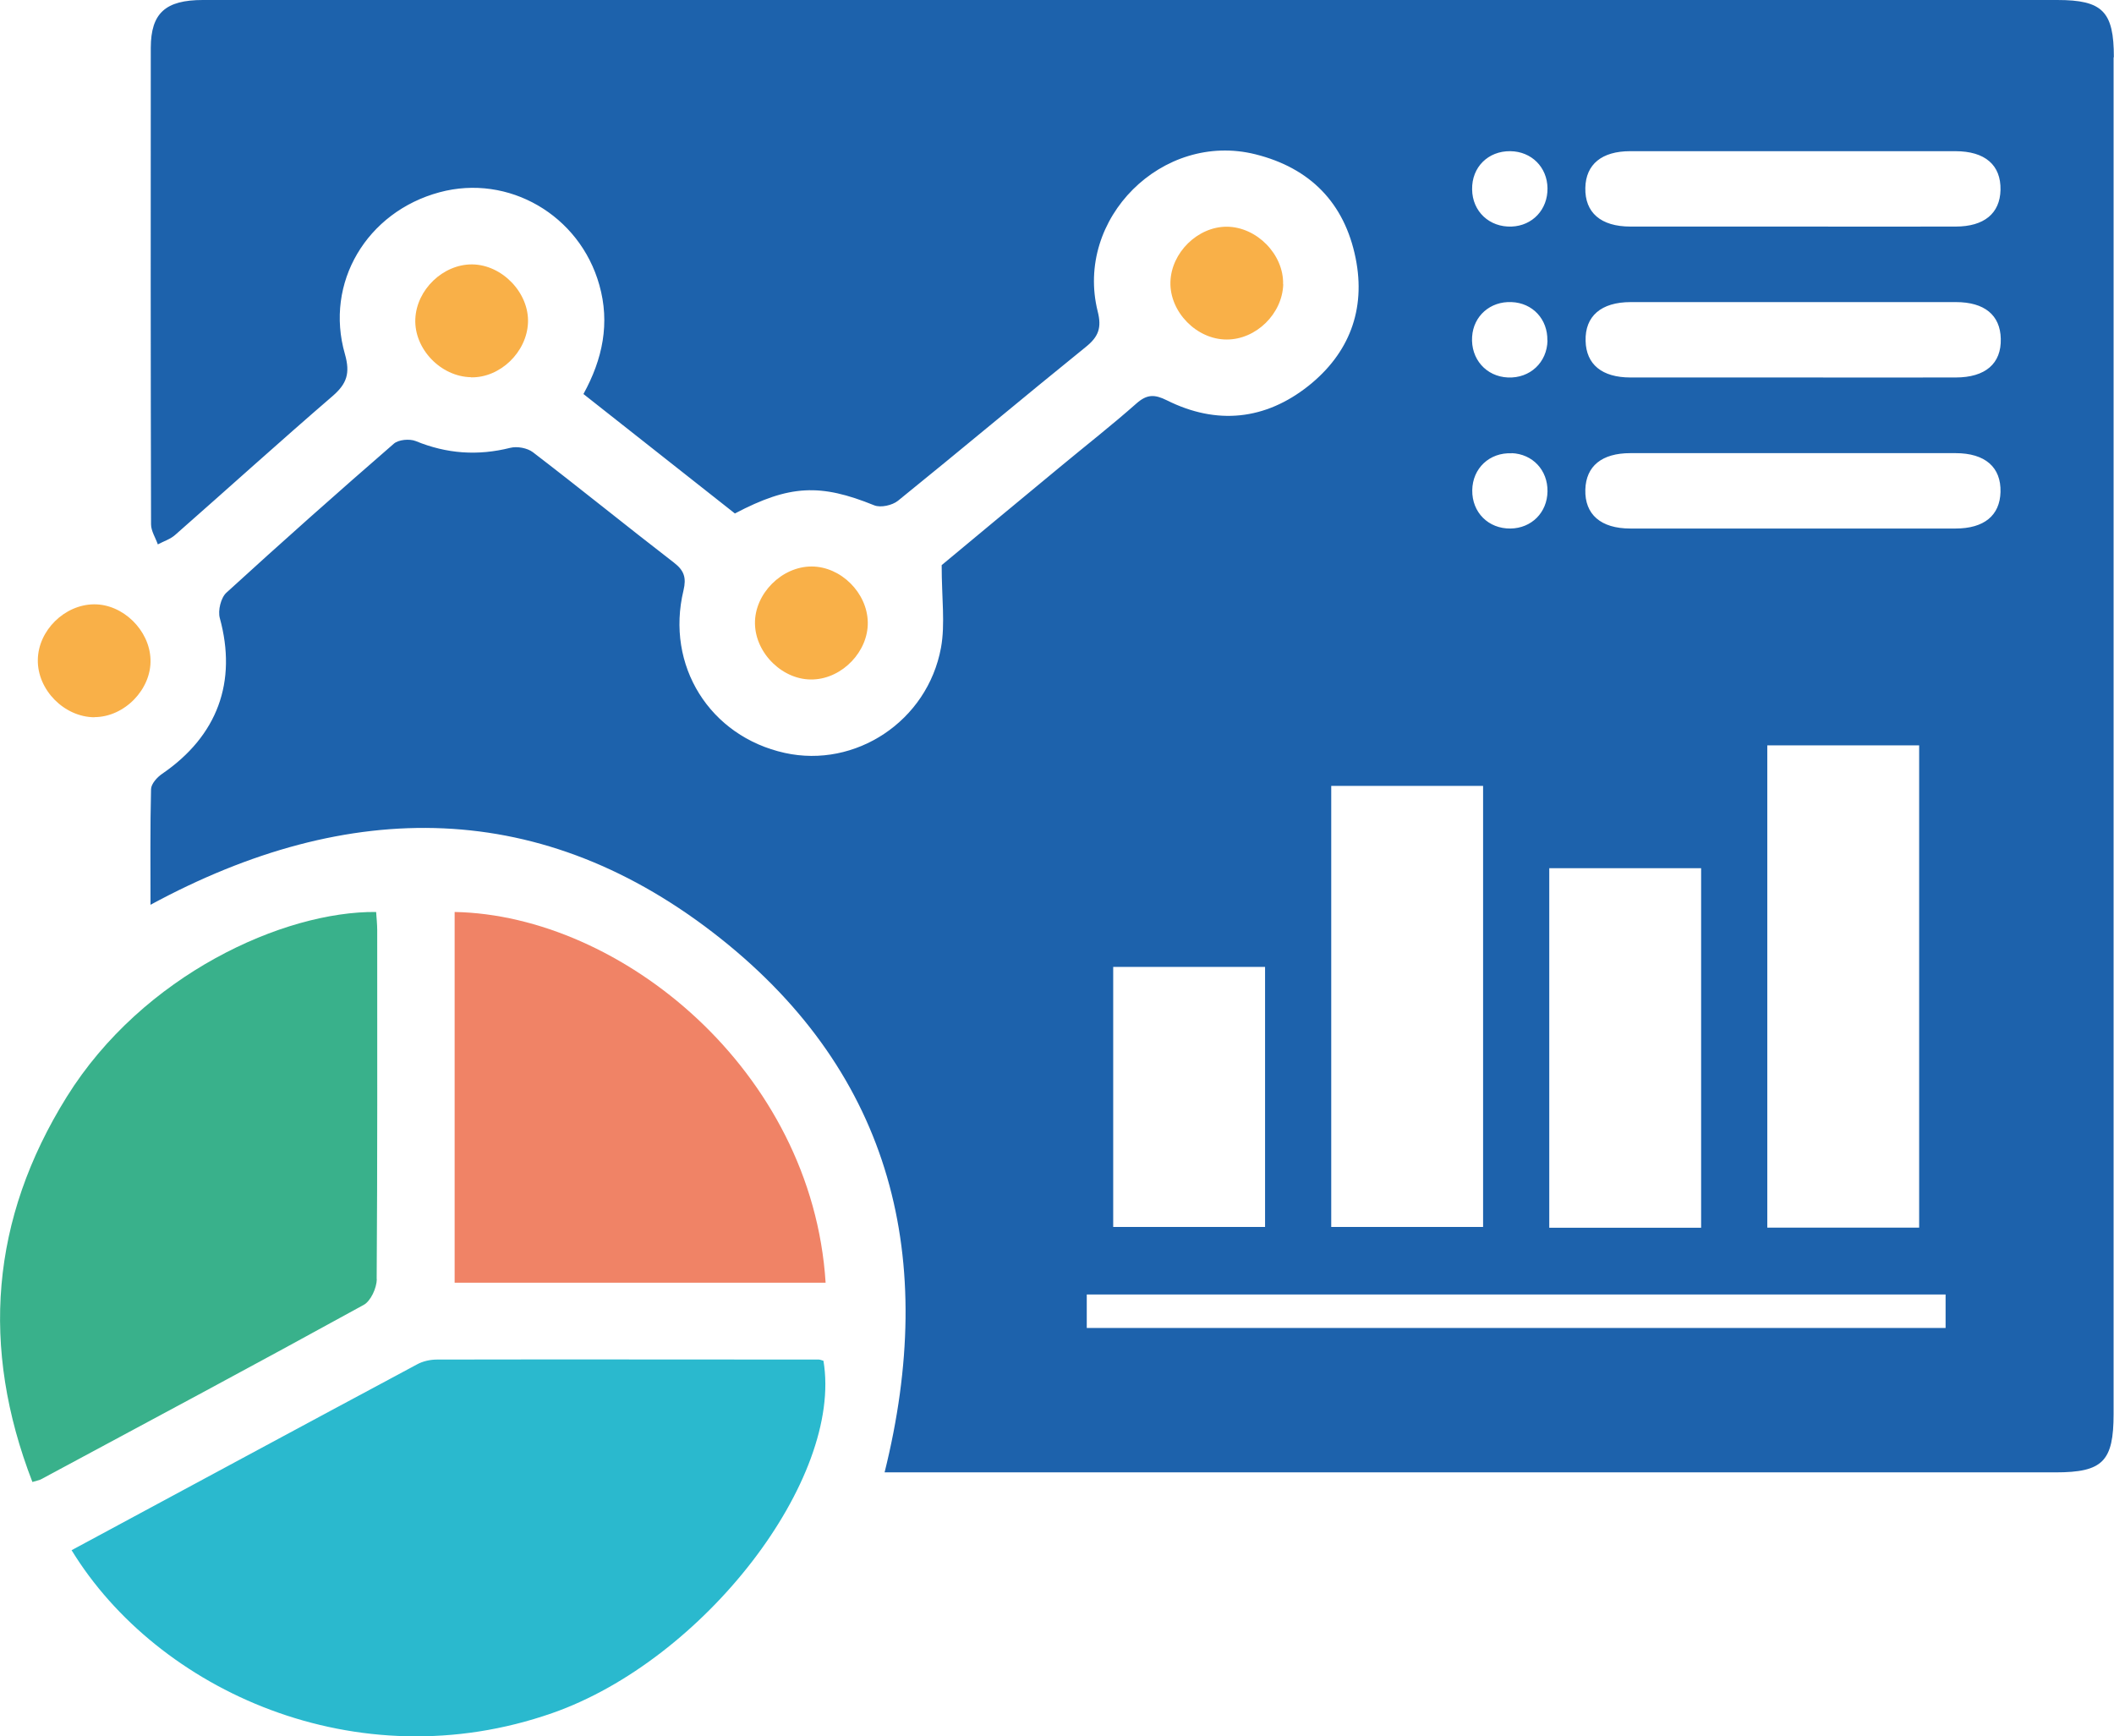
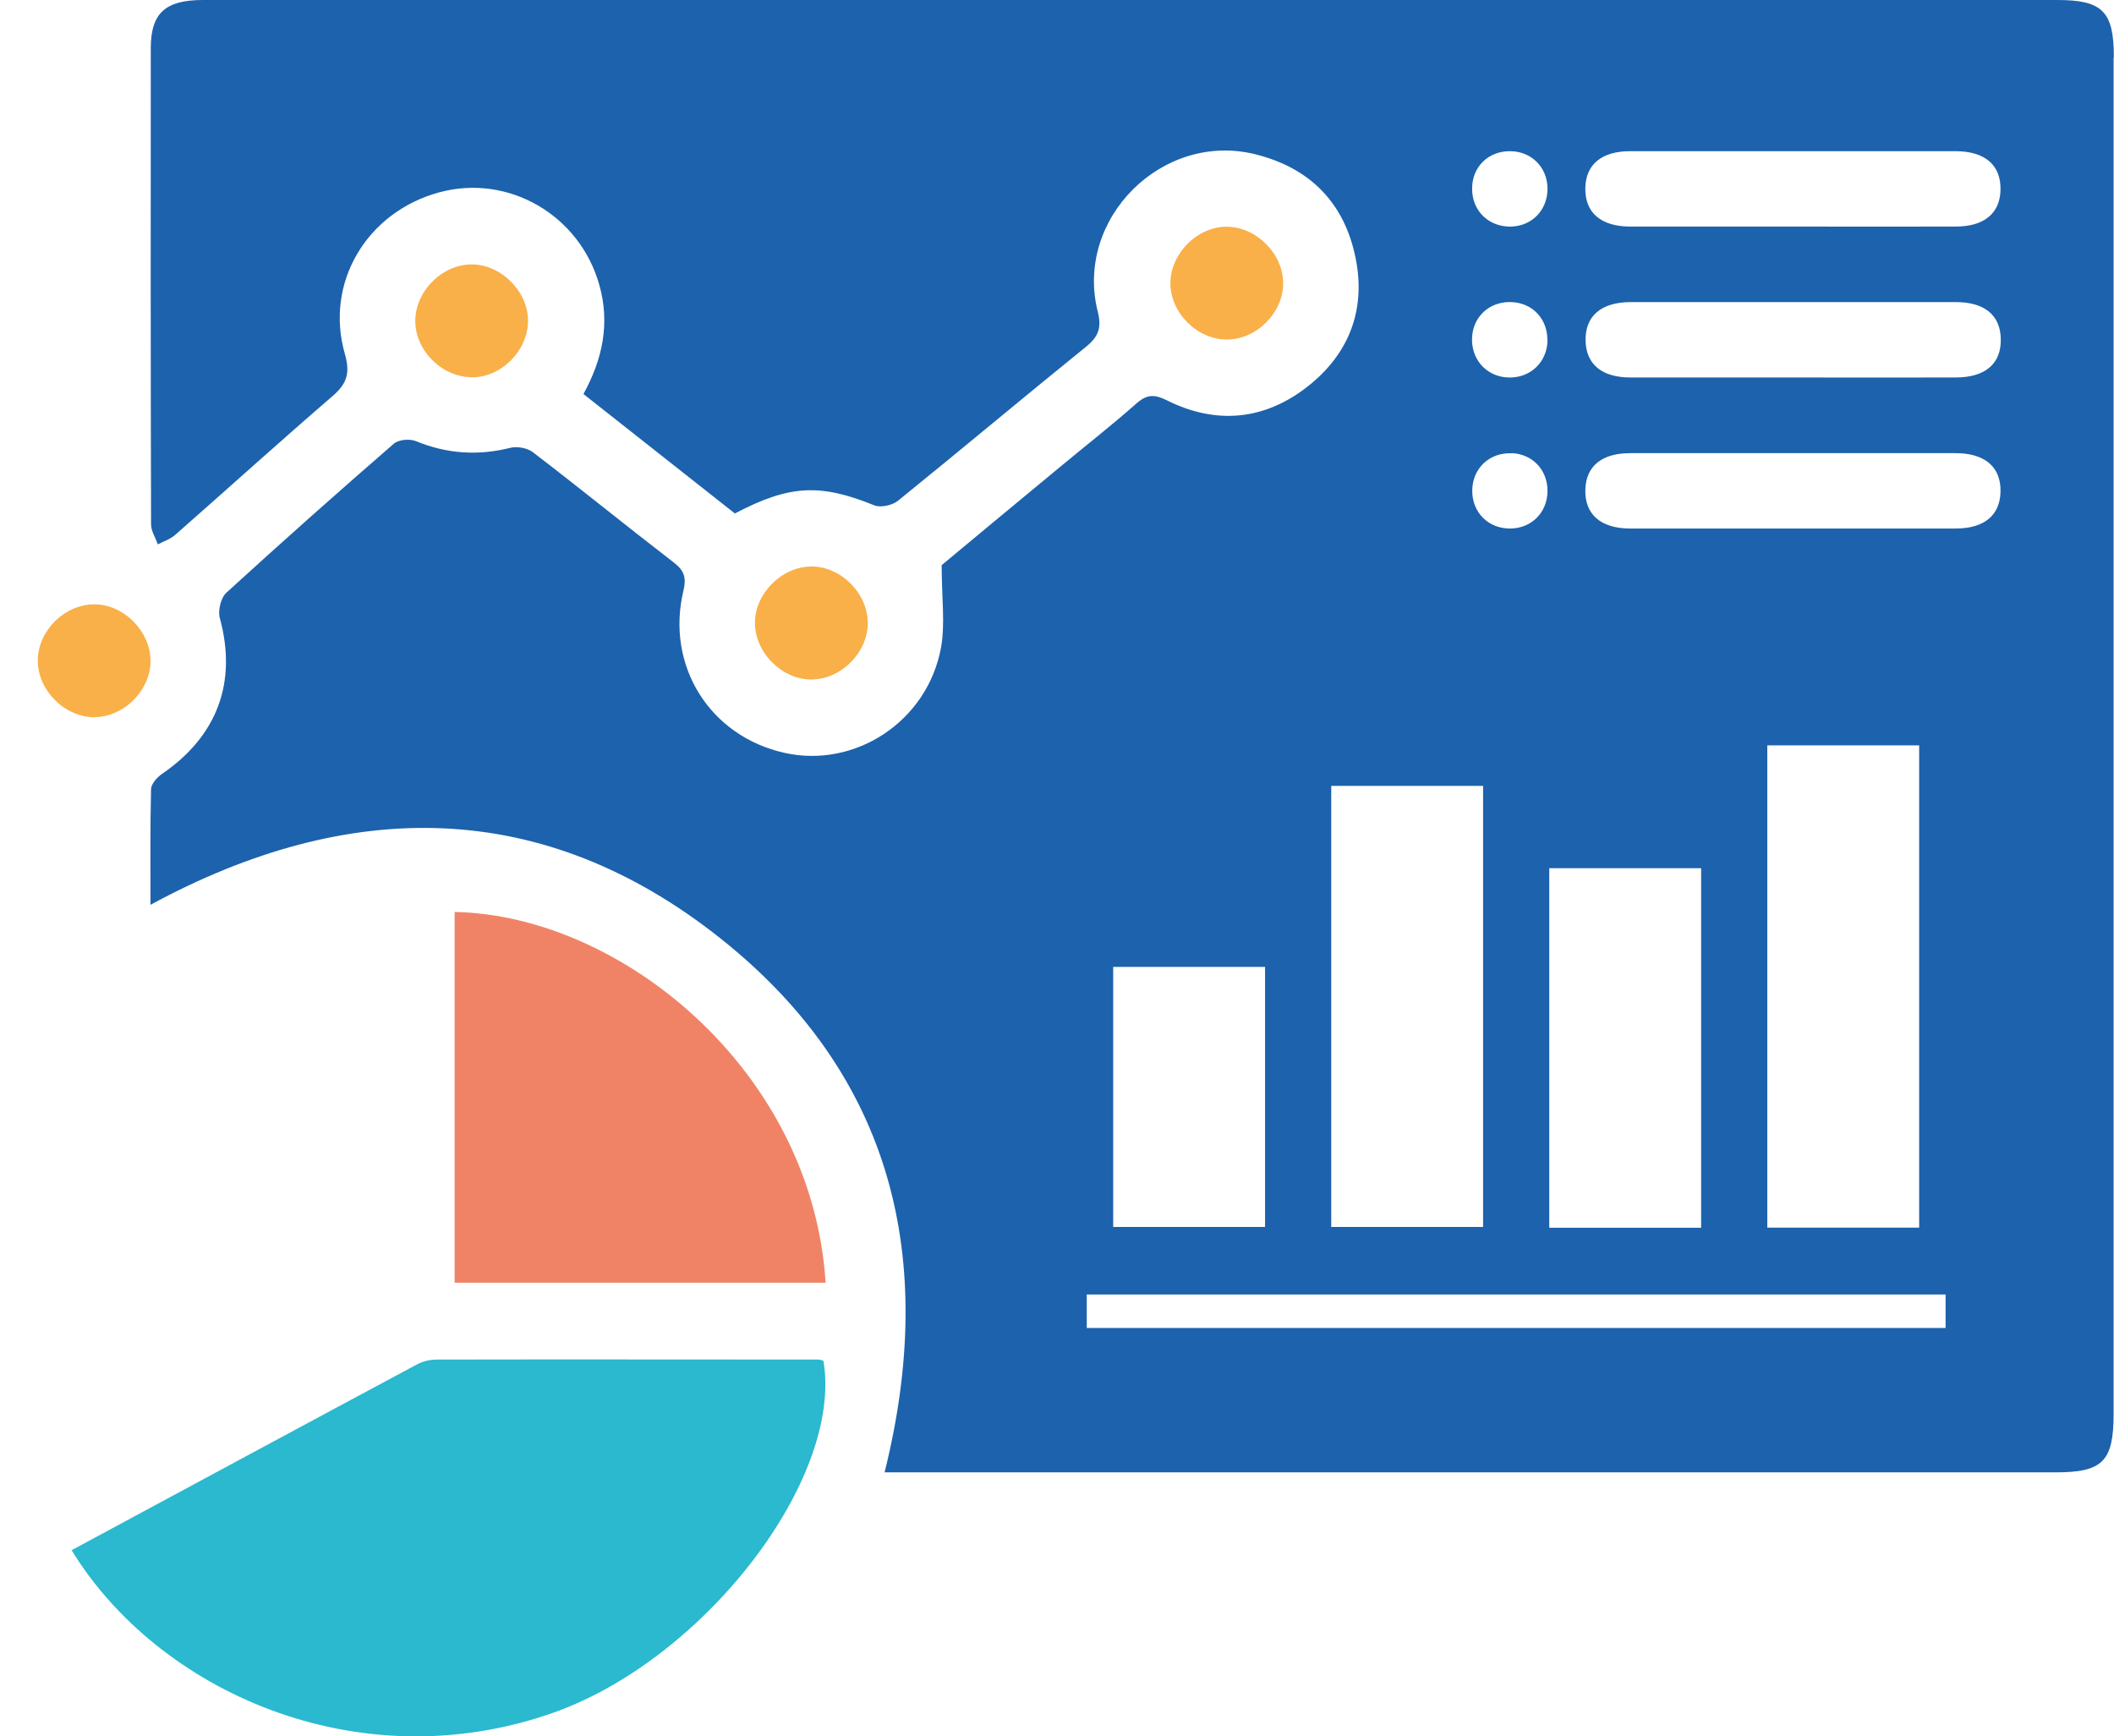
<svg xmlns="http://www.w3.org/2000/svg" id="Layer_2" viewBox="0 0 155.91 128.05">
  <defs>
    <style>
      .cls-1 {
        fill: #f08366;
      }

      .cls-2 {
        fill: #1d62ac;
      }

      .cls-3 {
        fill: #f9b048;
      }

      .cls-4 {
        fill: #2ab9ce;
      }

      .cls-5 {
        fill: #39b18b;
      }
    </style>
  </defs>
  <g id="Layer_1-2" data-name="Layer_1">
    <g>
      <path class="cls-3" d="M59.98,50.11c-2.19.1-4.26-1.88-4.3-4.11-.04-2.2,1.97-4.23,4.19-4.22,2.15.01,4.09,1.94,4.13,4.11.04,2.14-1.85,4.13-4.01,4.22Z" />
      <path class="cls-1" d="M33.53,67.26v27.34h27.36c-.99-15.66-15.11-27.11-27.36-27.34Z" />
      <path class="cls-2" d="M155.9,4.23c0-3.39-.83-4.23-4.18-4.23-15.31,0-30.62,0-45.94,0C75.51,0,45.24,0,14.96,0c-2.76,0-3.83.97-3.84,3.52-.01,11.72-.01,23.44.02,35.15,0,.49.33.99.5,1.48.43-.23.92-.38,1.28-.7,3.88-3.41,7.7-6.87,11.61-10.24,1.05-.91,1.31-1.68.91-3.09-1.52-5.27,1.62-10.5,6.98-11.94,5.08-1.37,10.33,1.68,11.78,6.83.8,2.82.25,5.47-1.17,8.05,3.8,3,7.52,5.93,11.17,8.81,4.05-2.13,6.31-2.21,10.28-.6.47.19,1.33,0,1.75-.34,4.64-3.75,9.22-7.6,13.86-11.35.93-.75,1.17-1.41.87-2.6-1.72-6.86,4.78-13.31,11.63-11.6,4.04,1.01,6.57,3.59,7.39,7.66.77,3.81-.49,7.04-3.48,9.42-3.18,2.52-6.76,2.9-10.43,1.07-.92-.46-1.48-.46-2.26.23-1.82,1.61-3.74,3.11-5.62,4.67-3.12,2.58-6.23,5.16-8.74,7.25,0,2.46.27,4.33-.05,6.09-1,5.43-6.32,8.91-11.52,7.76-5.53-1.22-8.81-6.44-7.47-11.99.22-.93.05-1.46-.7-2.04-3.49-2.69-6.91-5.47-10.41-8.15-.41-.31-1.16-.45-1.67-.32-2.4.6-4.68.44-6.97-.5-.45-.18-1.26-.11-1.61.19-4.16,3.61-8.28,7.27-12.35,10.99-.41.37-.64,1.32-.49,1.87,1.29,4.7-.16,8.69-4.25,11.49-.37.25-.81.74-.82,1.13-.07,2.81-.04,5.63-.04,8.53,14.67-7.95,28.96-7.91,42.05,2.49,12.69,10.09,16,23.66,12.09,39.37h1.8c28.19,0,56.38,0,84.56,0,3.48,0,4.28-.81,4.28-4.31,0-33.35,0-66.71,0-100.06ZM114.26,64.03h11.2v26.52h-11.2v-26.52ZM111.39,11.15c1.56.02,2.72,1.18,2.74,2.73.02,1.57-1.1,2.77-2.65,2.83-1.63.06-2.89-1.11-2.91-2.74-.03-1.64,1.18-2.84,2.82-2.82ZM114.13,25.11c-.03,1.62-1.29,2.8-2.92,2.73-1.61-.07-2.75-1.37-2.64-3.01.1-1.53,1.34-2.62,2.91-2.55,1.55.06,2.67,1.26,2.64,2.83ZM111.48,33.42c1.55.06,2.67,1.25,2.65,2.82-.02,1.56-1.18,2.72-2.73,2.74-1.63.02-2.84-1.19-2.82-2.82.02-1.62,1.27-2.8,2.91-2.73ZM98.18,57.96h11.2v32.53h-11.2v-32.53ZM82.1,71.31h11.2v19.18h-11.2v-19.18ZM143.49,97.94h-63.34v-2.47h63.34v2.47ZM130.34,90.54v-35.57h11.2v35.57h-11.2ZM144.22,38.98c-7.99,0-15.98,0-23.98,0-2.18,0-3.37-1.04-3.32-2.87.05-1.73,1.21-2.69,3.32-2.69,4,0,7.99,0,11.99,0s7.99,0,11.99,0c2.19,0,3.37,1.04,3.32,2.87-.05,1.73-1.21,2.69-3.32,2.69ZM144.22,27.84c-4.05.01-8.11,0-12.16,0s-7.88,0-11.81,0c-2.11,0-3.27-.97-3.31-2.7-.05-1.82,1.14-2.86,3.33-2.86,7.99,0,15.98,0,23.98,0,2.11,0,3.27.96,3.31,2.7.05,1.83-1.13,2.86-3.33,2.86ZM144.23,16.71c-4,.01-7.99,0-11.99,0s-7.99,0-11.99,0c-2.19,0-3.37-1.03-3.33-2.86.04-1.73,1.21-2.7,3.31-2.7,7.99,0,15.98,0,23.98,0,2.2,0,3.37,1.03,3.33,2.86-.04,1.73-1.21,2.7-3.31,2.7Z" />
      <path class="cls-3" d="M94.63,20.97c.06-2.2-1.94-4.24-4.16-4.25-2.14,0-4.09,1.91-4.15,4.08-.06,2.21,1.94,4.25,4.16,4.24,2.16,0,4.1-1.9,4.16-4.08Z" />
      <path class="cls-3" d="M6.96,52.89c2.22,0,4.22-2.06,4.14-4.26-.07-2.16-2.04-4.08-4.17-4.06-2.17.02-4.11,1.93-4.14,4.09-.04,2.22,1.95,4.23,4.18,4.24Z" />
      <path class="cls-3" d="M34.74,27.83c2.14.04,4.11-1.85,4.2-4.03.09-2.19-1.89-4.27-4.11-4.3-2.15-.02-4.11,1.86-4.2,4.03-.09,2.2,1.87,4.25,4.11,4.29Z" />
-       <path class="cls-5" d="M27.78,94.34c.06-8.58.04-17.15.04-25.73,0-.45-.05-.9-.08-1.35-6.79-.07-17.19,4.6-22.82,13.64-5.61,9.01-6.37,18.47-2.53,28.4.31-.1.48-.12.62-.19,7.95-4.27,15.9-8.52,23.81-12.87.53-.29.96-1.25.97-1.9Z" />
      <path class="cls-4" d="M60.39,100.27c-9.39,0-18.78-.02-28.16,0-.5,0-1.05.12-1.48.36-8.46,4.53-16.91,9.09-25.47,13.7,6.34,10.36,21.03,17.06,35.46,12.01,11.17-3.91,21.46-17.25,19.99-25.98-.11-.03-.22-.08-.33-.09Z" />
    </g>
  </g>
</svg>